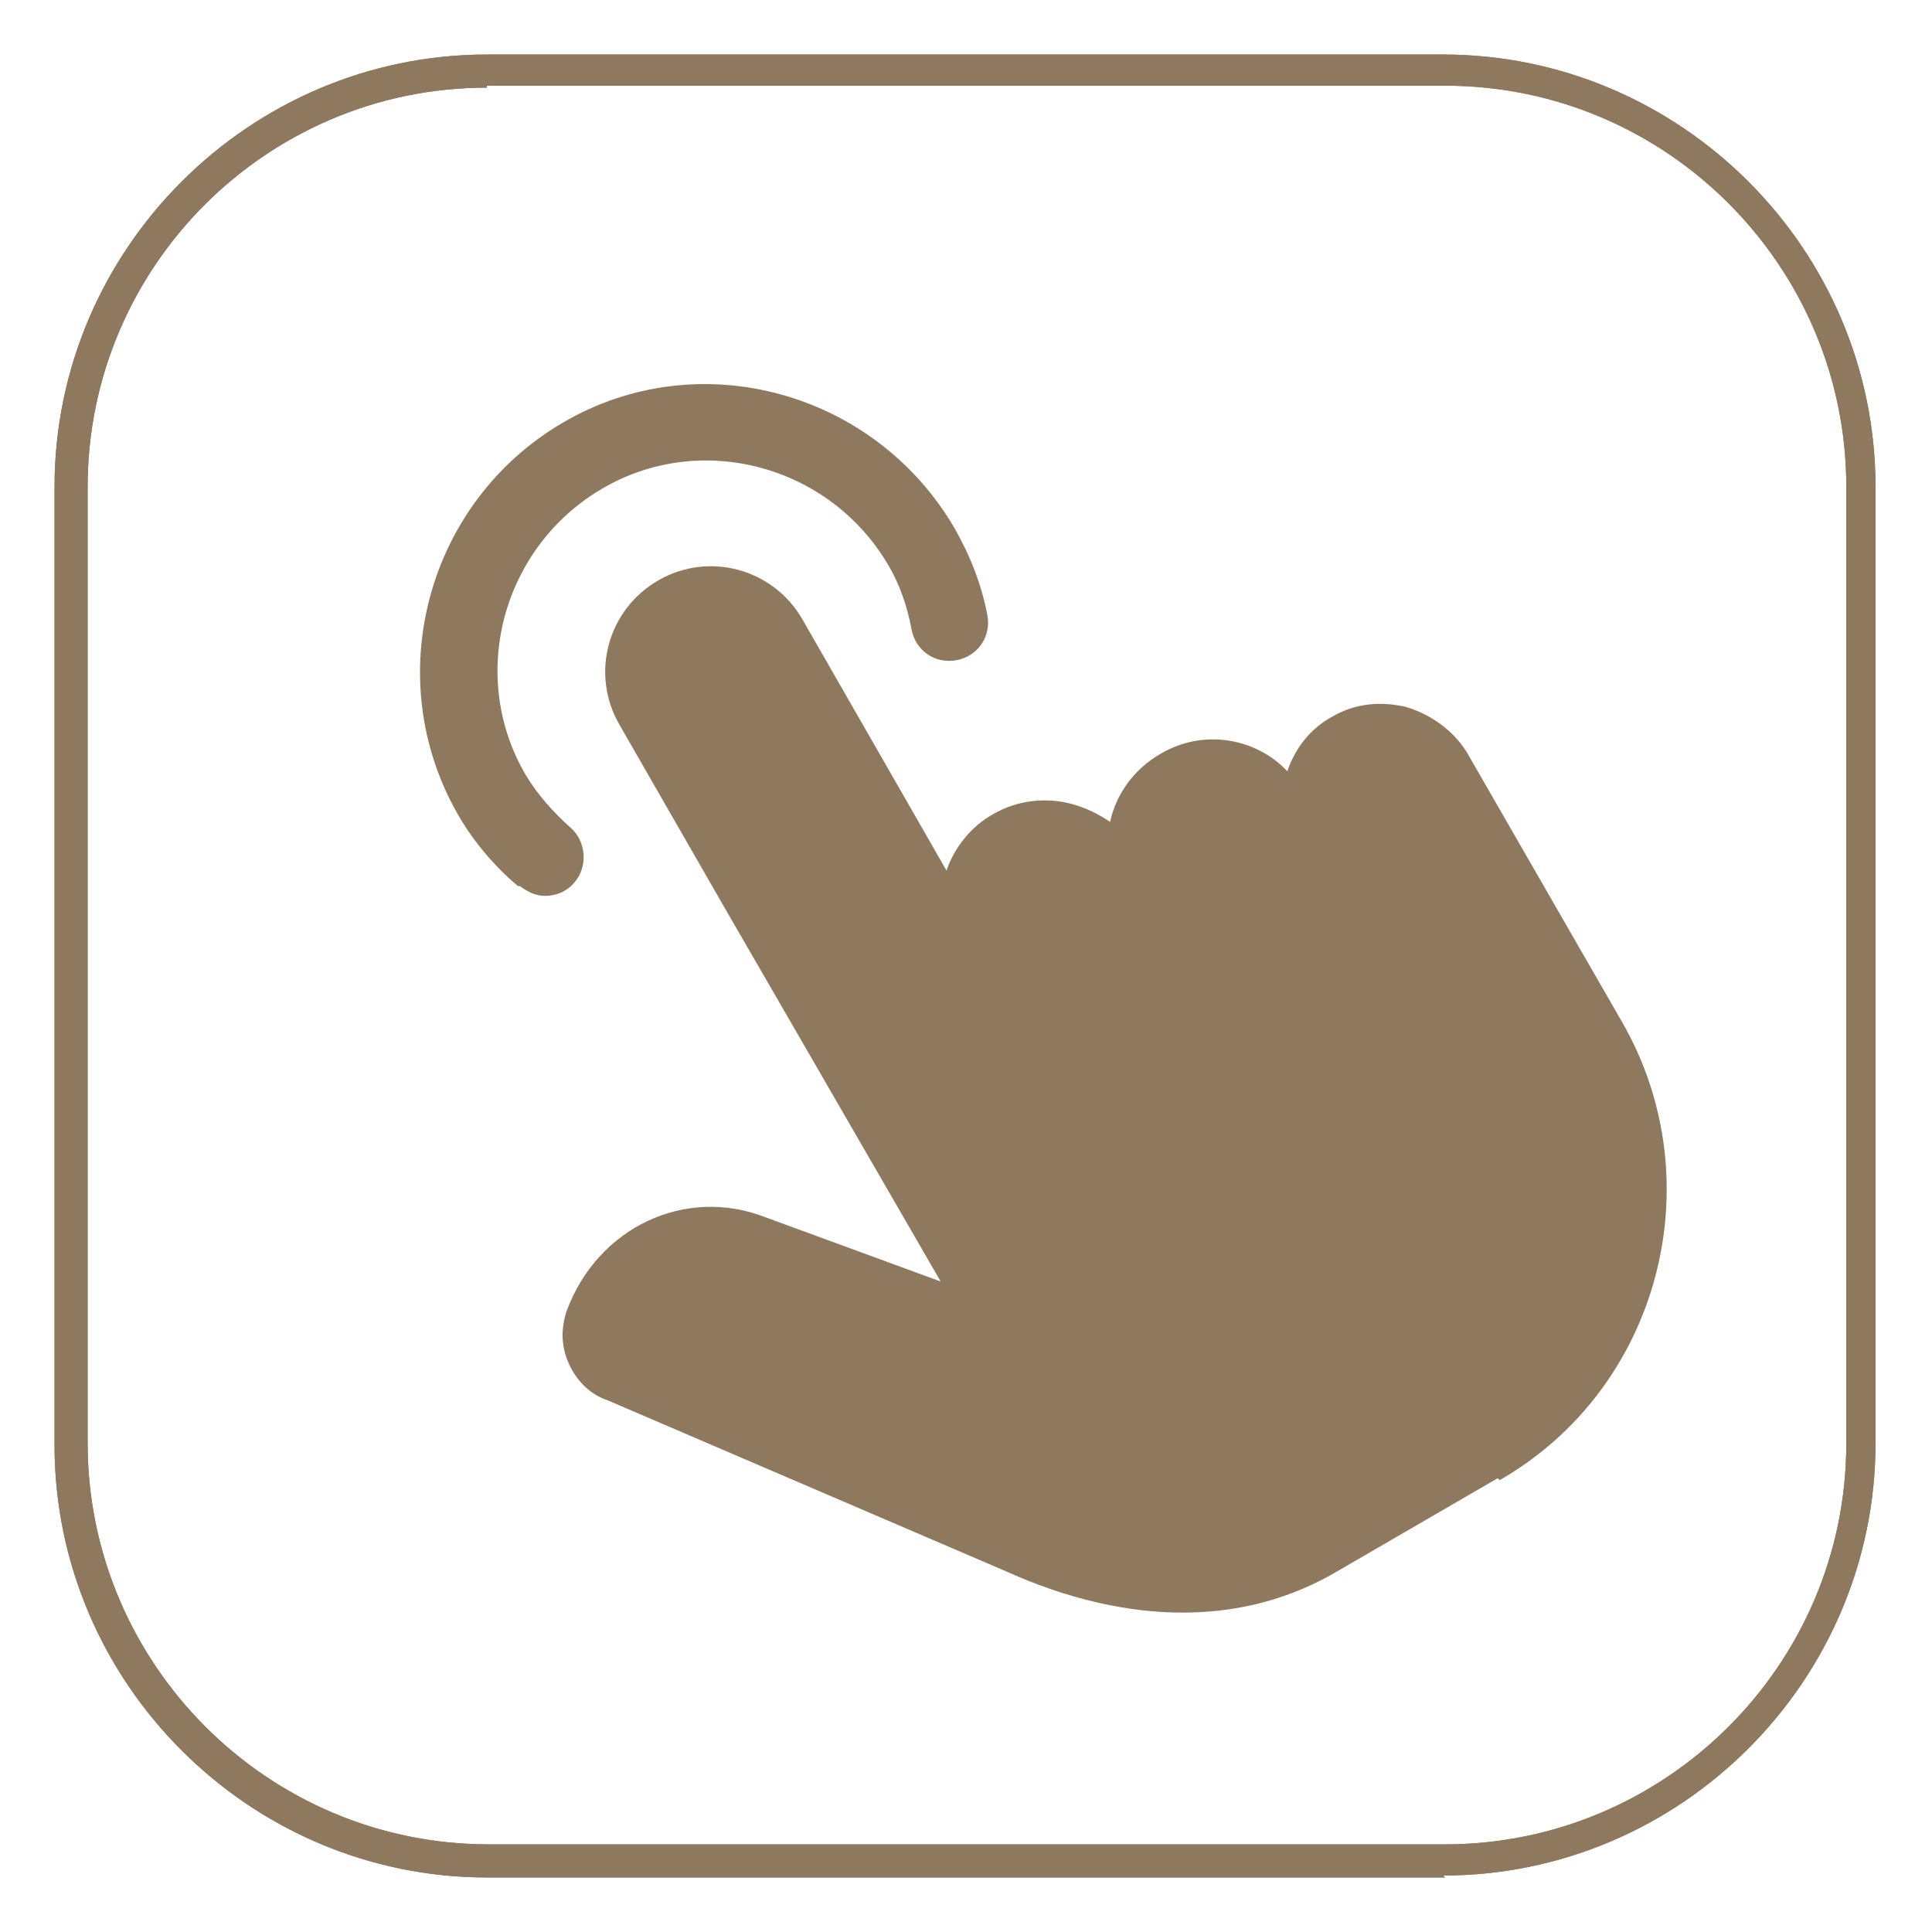
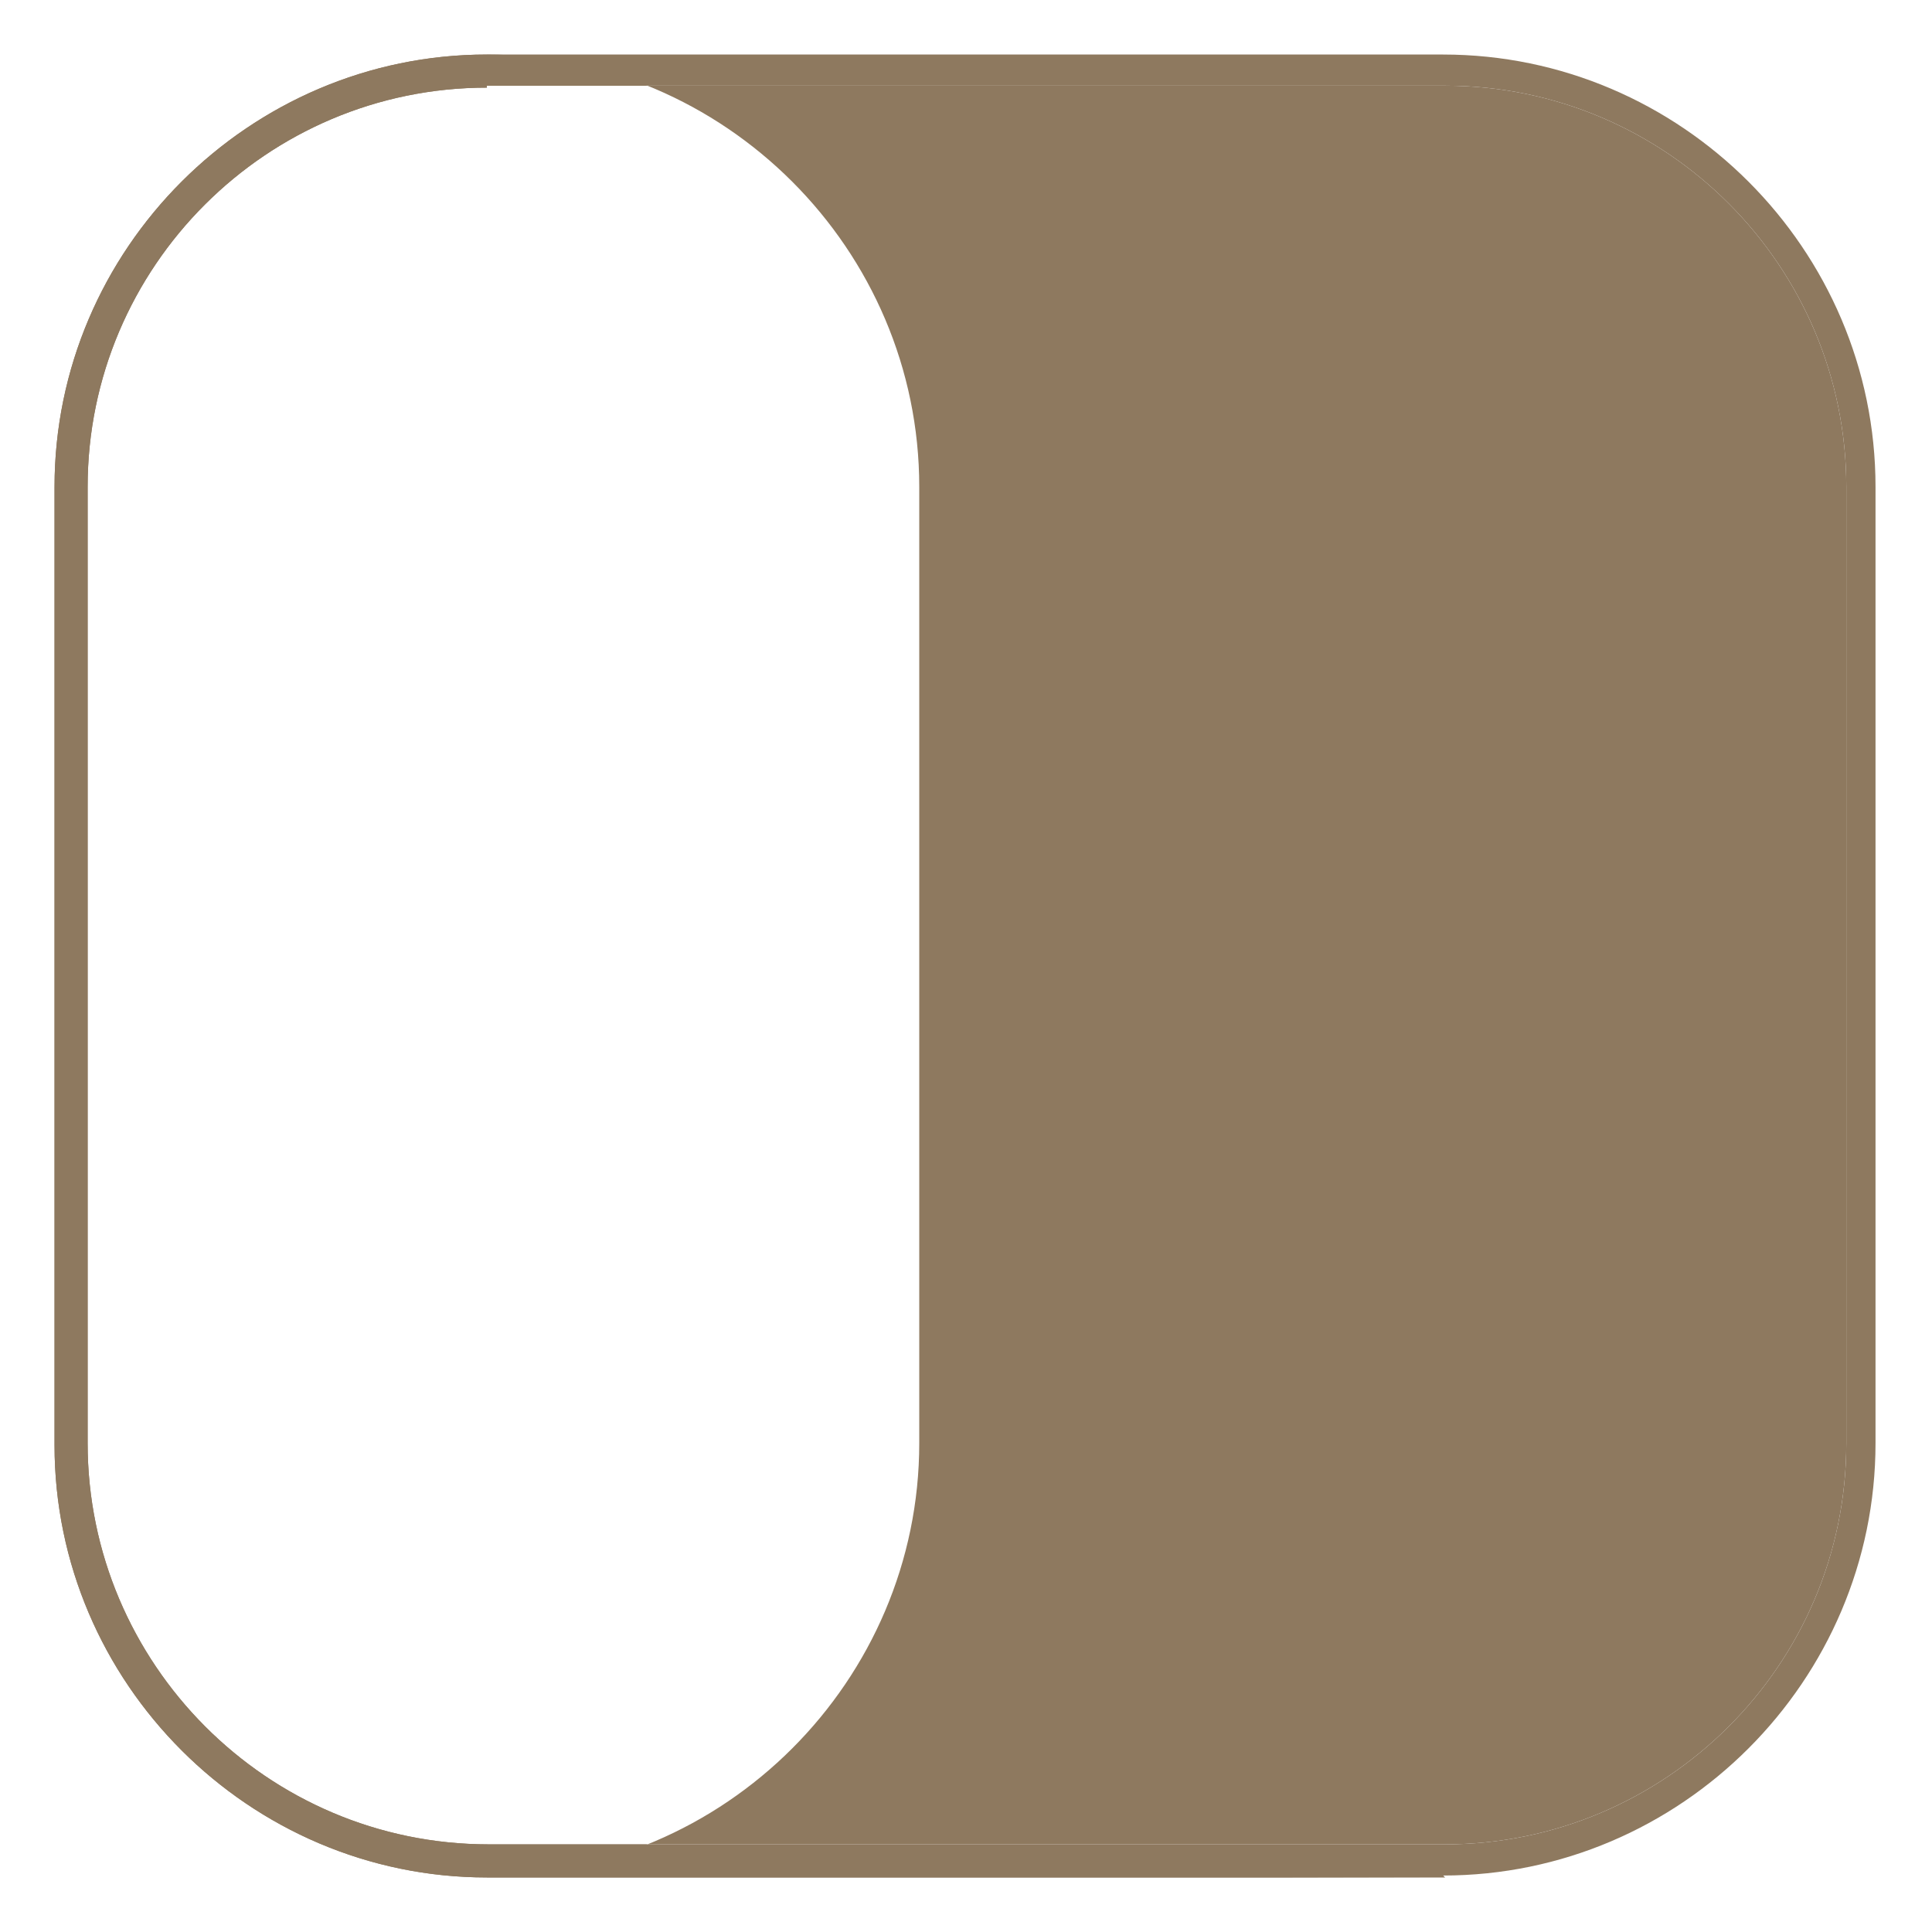
<svg xmlns="http://www.w3.org/2000/svg" viewBox="0 0 99.2 99.2" version="1.1">
  <defs>
    <style>
      .cls-1 {
        fill: #8e795f;
      }
    </style>
  </defs>
  <g>
    <g id="Warstwa_1">
      <g>
        <g>
-           <path d="M74.2,96.4H25c-12.2,0-22.2-10-22.2-22.2V25C2.8,12.8,12.8,2.8,25,2.8h49.1c12.2,0,22.2,10,22.2,22.2v49.1c0,12.2-10,22.2-22.2,22.2ZM25,4.5C13.7,4.5,4.5,13.7,4.5,25v49.1c0,11.3,9.2,20.6,20.6,20.6h49.1c11.3,0,20.6-9.2,20.6-20.6V25c0-11.3-9.2-20.6-20.6-20.6H25Z" class="cls-1" />
+           <path d="M74.2,96.4H25c-12.2,0-22.2-10-22.2-22.2V25C2.8,12.8,12.8,2.8,25,2.8c12.2,0,22.2,10,22.2,22.2v49.1c0,12.2-10,22.2-22.2,22.2ZM25,4.5C13.7,4.5,4.5,13.7,4.5,25v49.1c0,11.3,9.2,20.6,20.6,20.6h49.1c11.3,0,20.6-9.2,20.6-20.6V25c0-11.3-9.2-20.6-20.6-20.6H25Z" class="cls-1" />
          <path d="M74.2,96.4H25c-12.2,0-22.2-10-22.2-22.2V25C2.8,12.8,12.8,2.8,25,2.8h49.1c12.2,0,22.2,10,22.2,22.2v49.1c0,12.2-10,22.2-22.2,22.2ZM25,4.5C13.7,4.5,4.5,13.7,4.5,25v49.1c0,11.3,9.2,20.6,20.6,20.6h49.1c11.3,0,20.6-9.2,20.6-20.6V25c0-11.3-9.2-20.6-20.6-20.6H25Z" class="cls-1" />
        </g>
-         <path d="M76.9,75.9l-8.1,4.7c-2.5,1.5-5.2,2.2-8.1,2.2-2.8,0-5.9-.7-9-2.1l-20.5-8.8c-.9-.3-1.6-1-2-1.9-.4-.9-.4-1.8-.1-2.7,1.6-4.3,6.1-6.4,10.2-4.8l9,3.3-11.1-19.2-5.4-9.4c-1.5-2.6-.6-5.9,2-7.4,2.6-1.5,5.9-.6,7.4,2l7.4,12.9c.4-1.2,1.3-2.3,2.4-2.9,1.2-.7,2.7-.9,4.1-.5.7.2,1.3.5,1.9.9.3-1.4,1.2-2.7,2.6-3.5,2.2-1.3,4.9-.8,6.5.9.4-1.2,1.2-2.2,2.3-2.8,1.2-.7,2.5-.8,3.8-.5,1.3.4,2.4,1.2,3.1,2.3l8,13.9c4.7,8.2,1.9,18.8-6.3,23.5h0ZM26.7,45.5c.4.3.8.5,1.3.5s1.1-.2,1.5-.7c.7-.8.6-2.1-.2-2.8-.9-.8-1.7-1.7-2.3-2.7-3-5.1-1.2-11.7,3.9-14.7,5.1-3,11.7-1.2,14.7,3.9.6,1,1,2.2,1.2,3.3.2,1.1,1.2,1.8,2.3,1.6,1.1-.2,1.8-1.2,1.6-2.3-.3-1.6-.9-3.1-1.7-4.5-4.1-7-13.1-9.5-20.1-5.4-7,4.1-9.4,13.1-5.4,20.1.8,1.4,1.9,2.7,3.1,3.7h0Z" class="cls-1" />
      </g>
    </g>
  </g>
</svg>